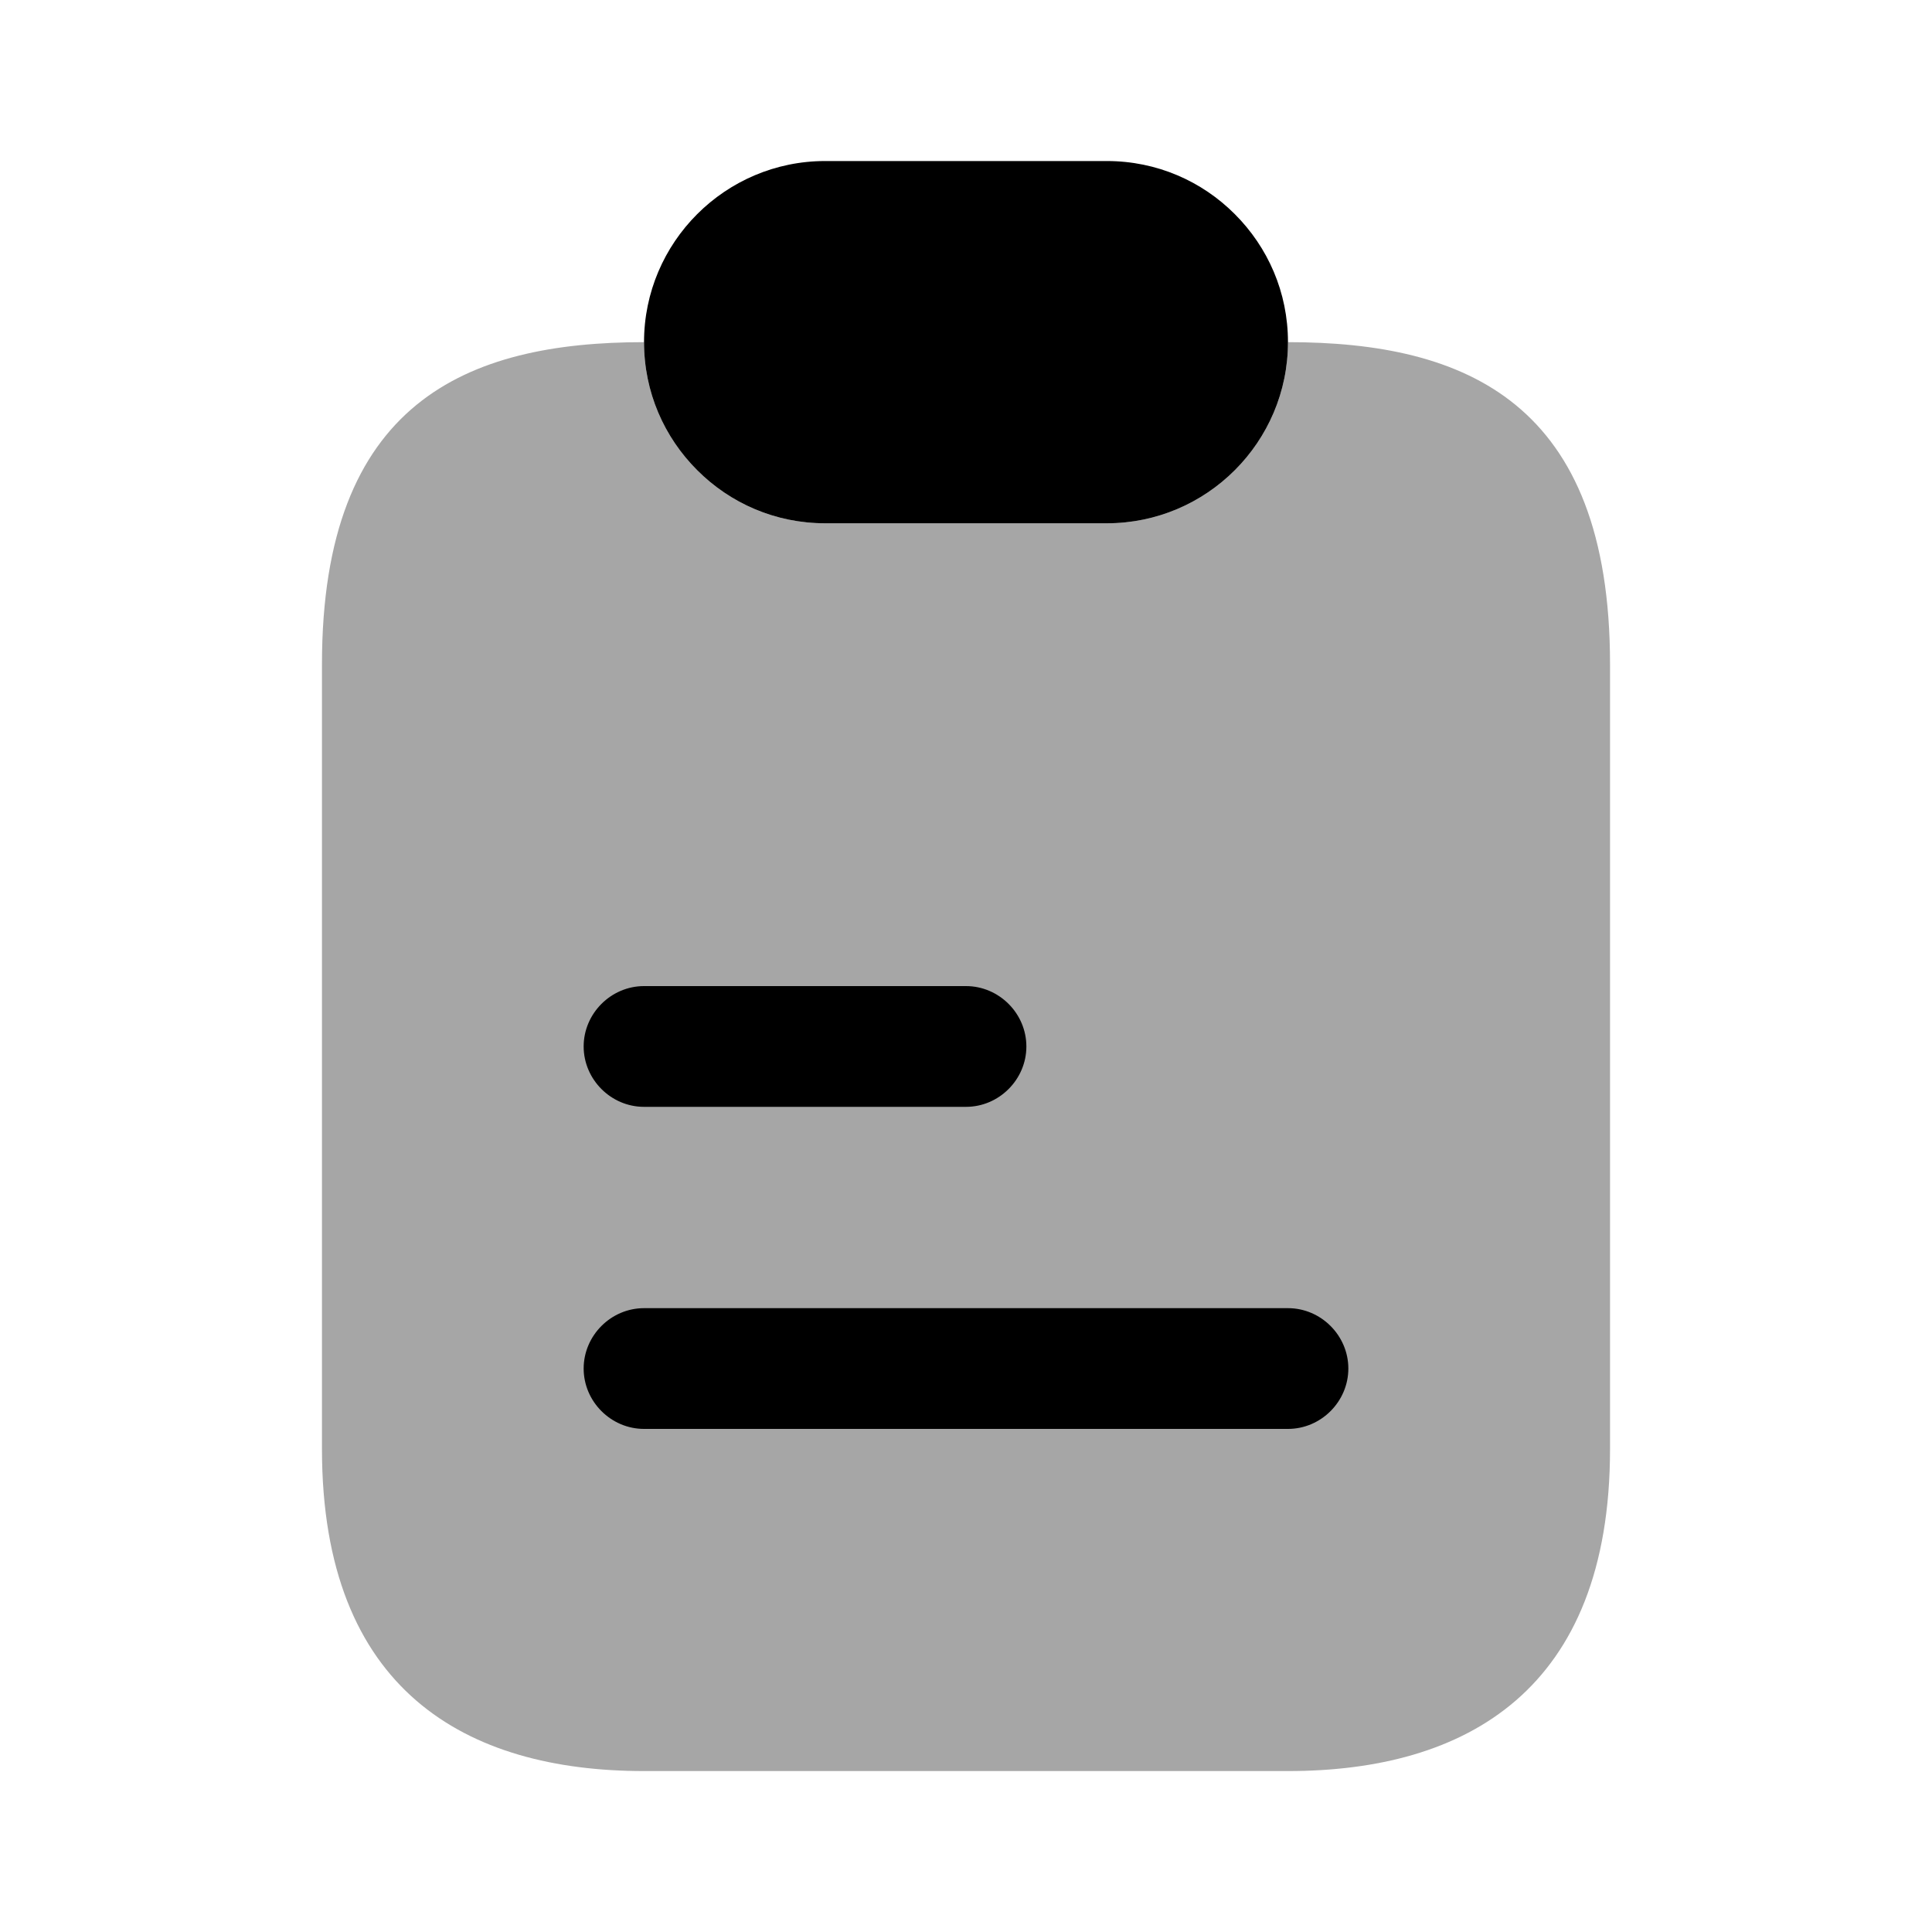
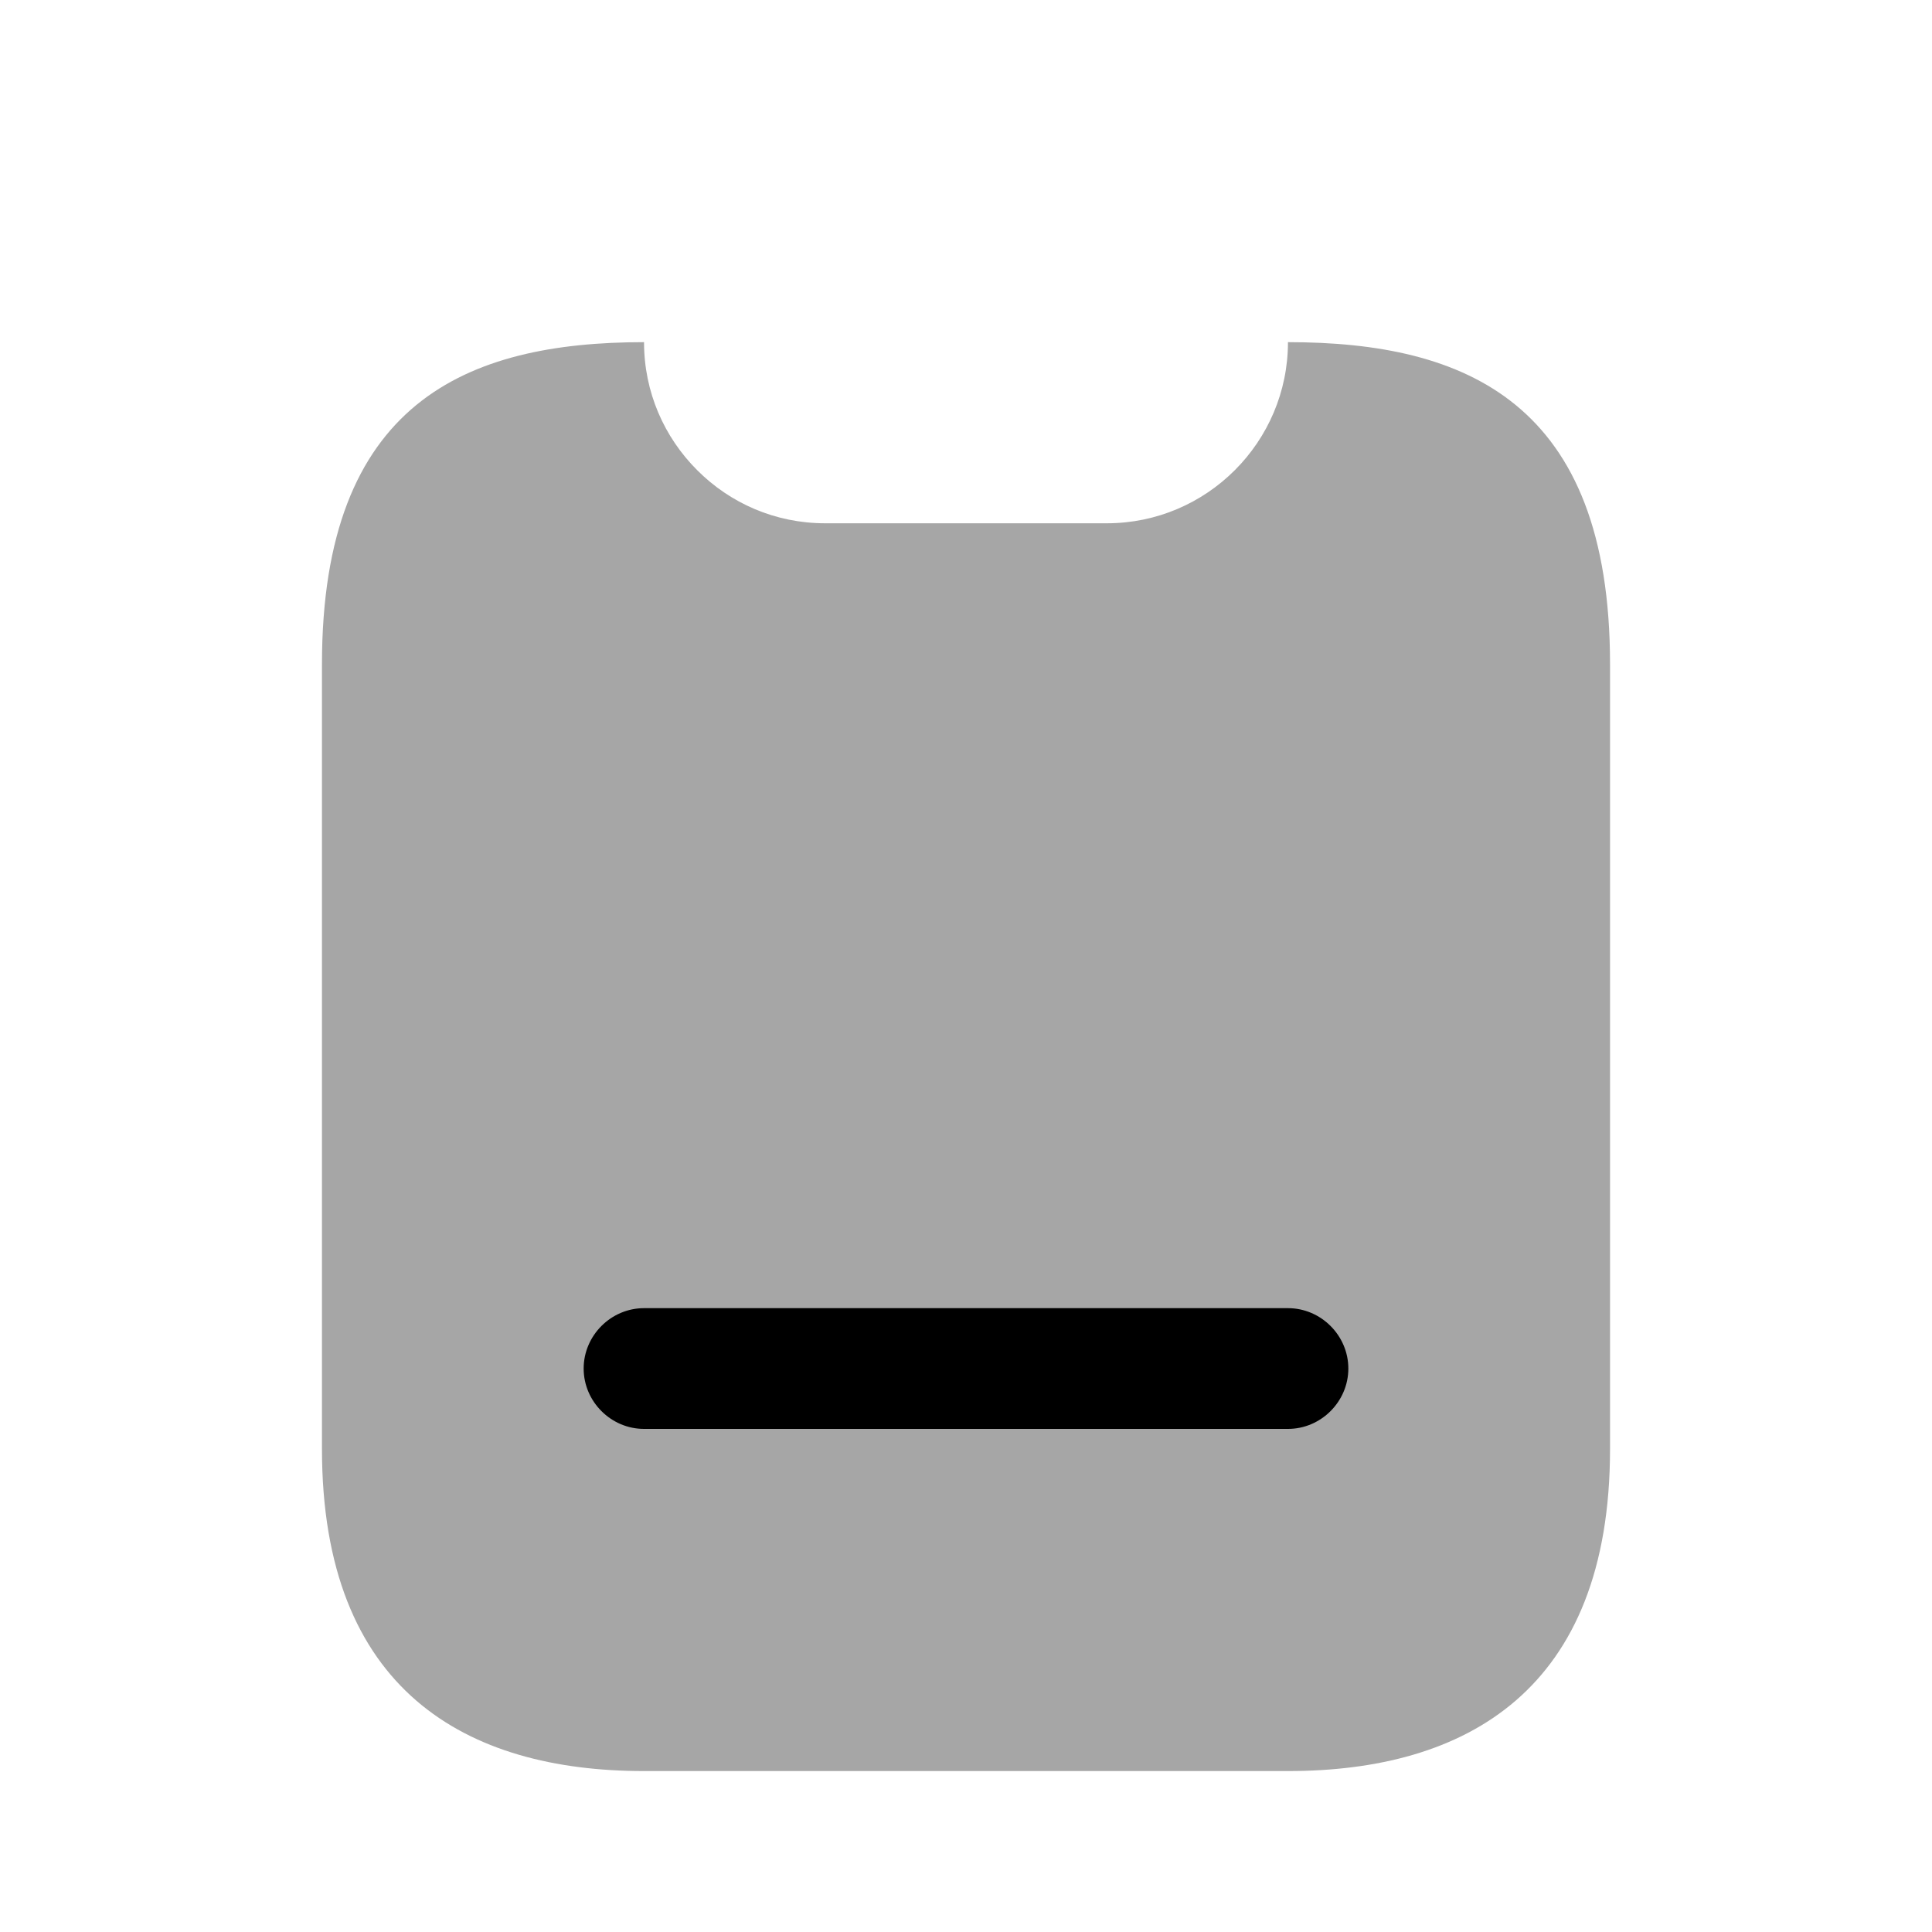
<svg xmlns="http://www.w3.org/2000/svg" viewBox="0 0 20 20" fill="none">
  <path opacity="0.35" d="M16.667 6.875V15C16.667 17.5 15.175 18.334 13.333 18.334H6.667C4.825 18.334 3.333 17.5 3.333 15V6.875C3.333 4.167 4.825 3.542 6.667 3.542C6.667 4.059 6.875 4.525 7.217 4.867C7.558 5.209 8.025 5.417 8.542 5.417H11.458C12.492 5.417 13.333 4.575 13.333 3.542C15.175 3.542 16.667 4.167 16.667 6.875Z" fill="currentColor" />
-   <path d="M13.333 3.542C13.333 4.575 12.492 5.417 11.458 5.417H8.542C8.025 5.417 7.558 5.209 7.217 4.867C6.875 4.525 6.667 4.059 6.667 3.542C6.667 2.509 7.508 1.667 8.542 1.667H11.458C11.975 1.667 12.442 1.875 12.783 2.217C13.125 2.559 13.333 3.025 13.333 3.542Z" fill="currentColor" />
-   <path d="M10 11.458H6.667C6.325 11.458 6.042 11.175 6.042 10.833C6.042 10.491 6.325 10.208 6.667 10.208H10C10.342 10.208 10.625 10.491 10.625 10.833C10.625 11.175 10.342 11.458 10 11.458Z" fill="currentColor" />
  <path d="M13.333 14.792H6.667C6.325 14.792 6.042 14.509 6.042 14.167C6.042 13.825 6.325 13.542 6.667 13.542H13.333C13.675 13.542 13.958 13.825 13.958 14.167C13.958 14.509 13.675 14.792 13.333 14.792Z" fill="currentColor" />
</svg>